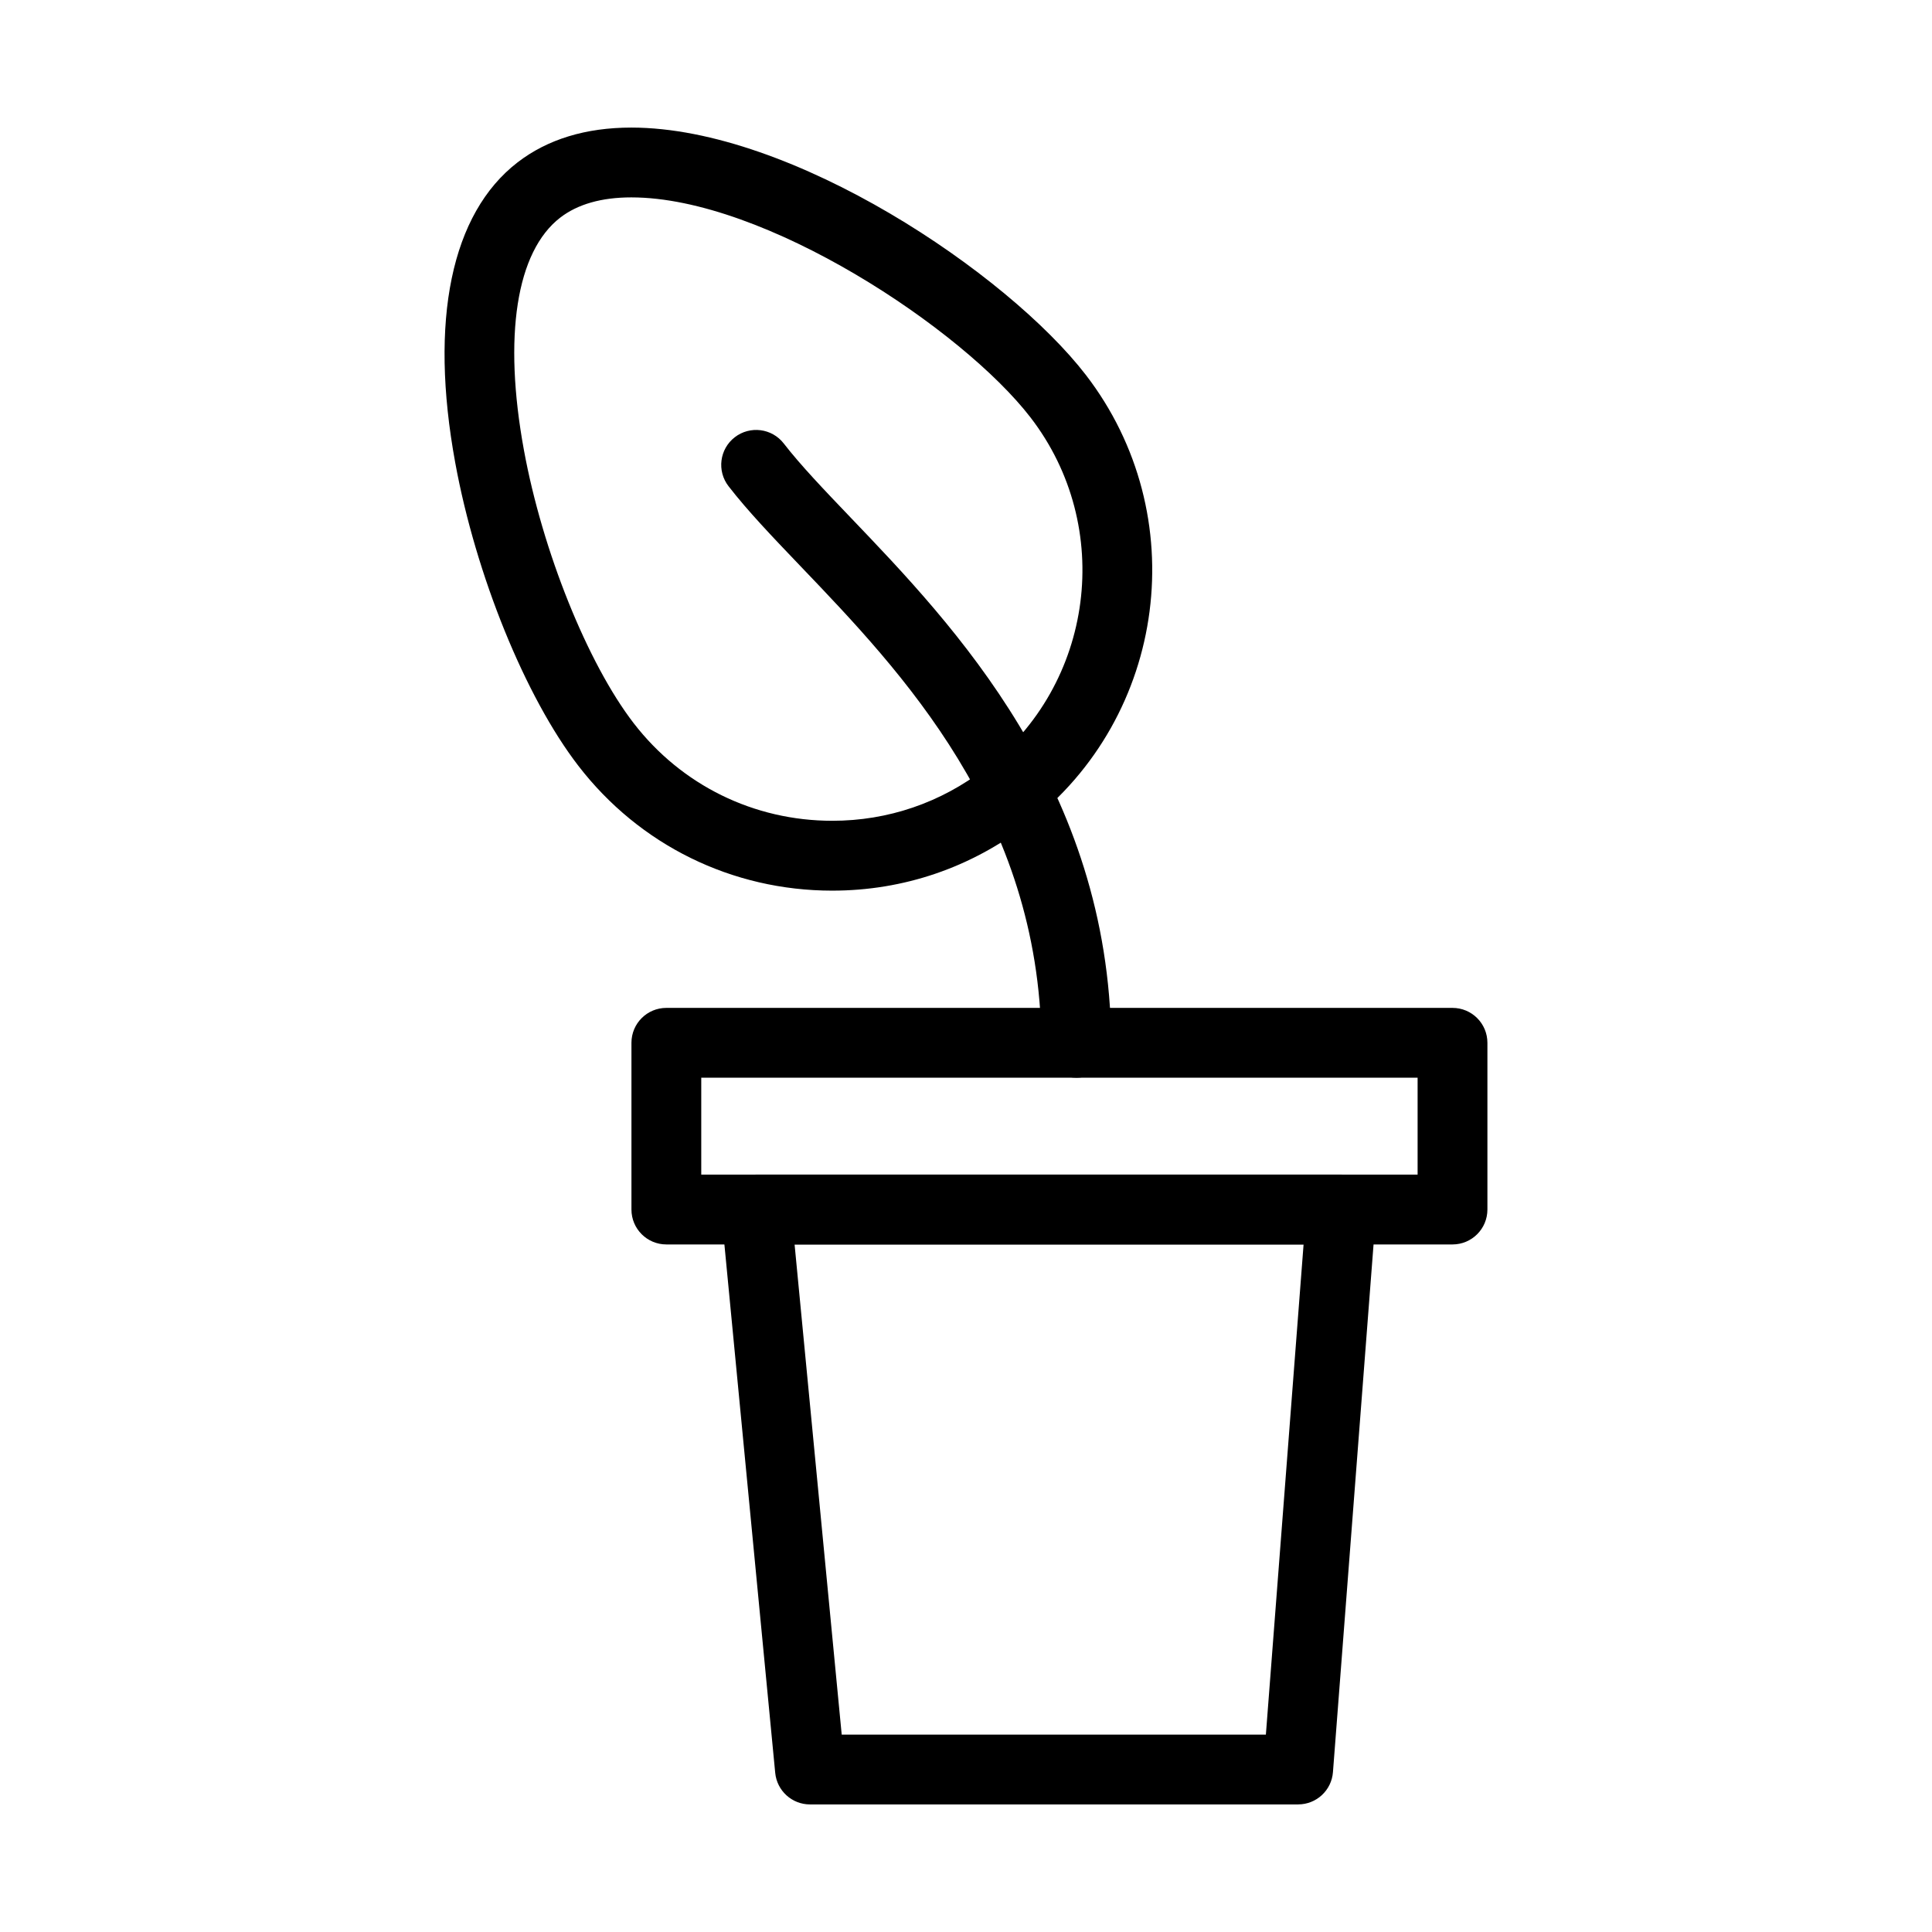
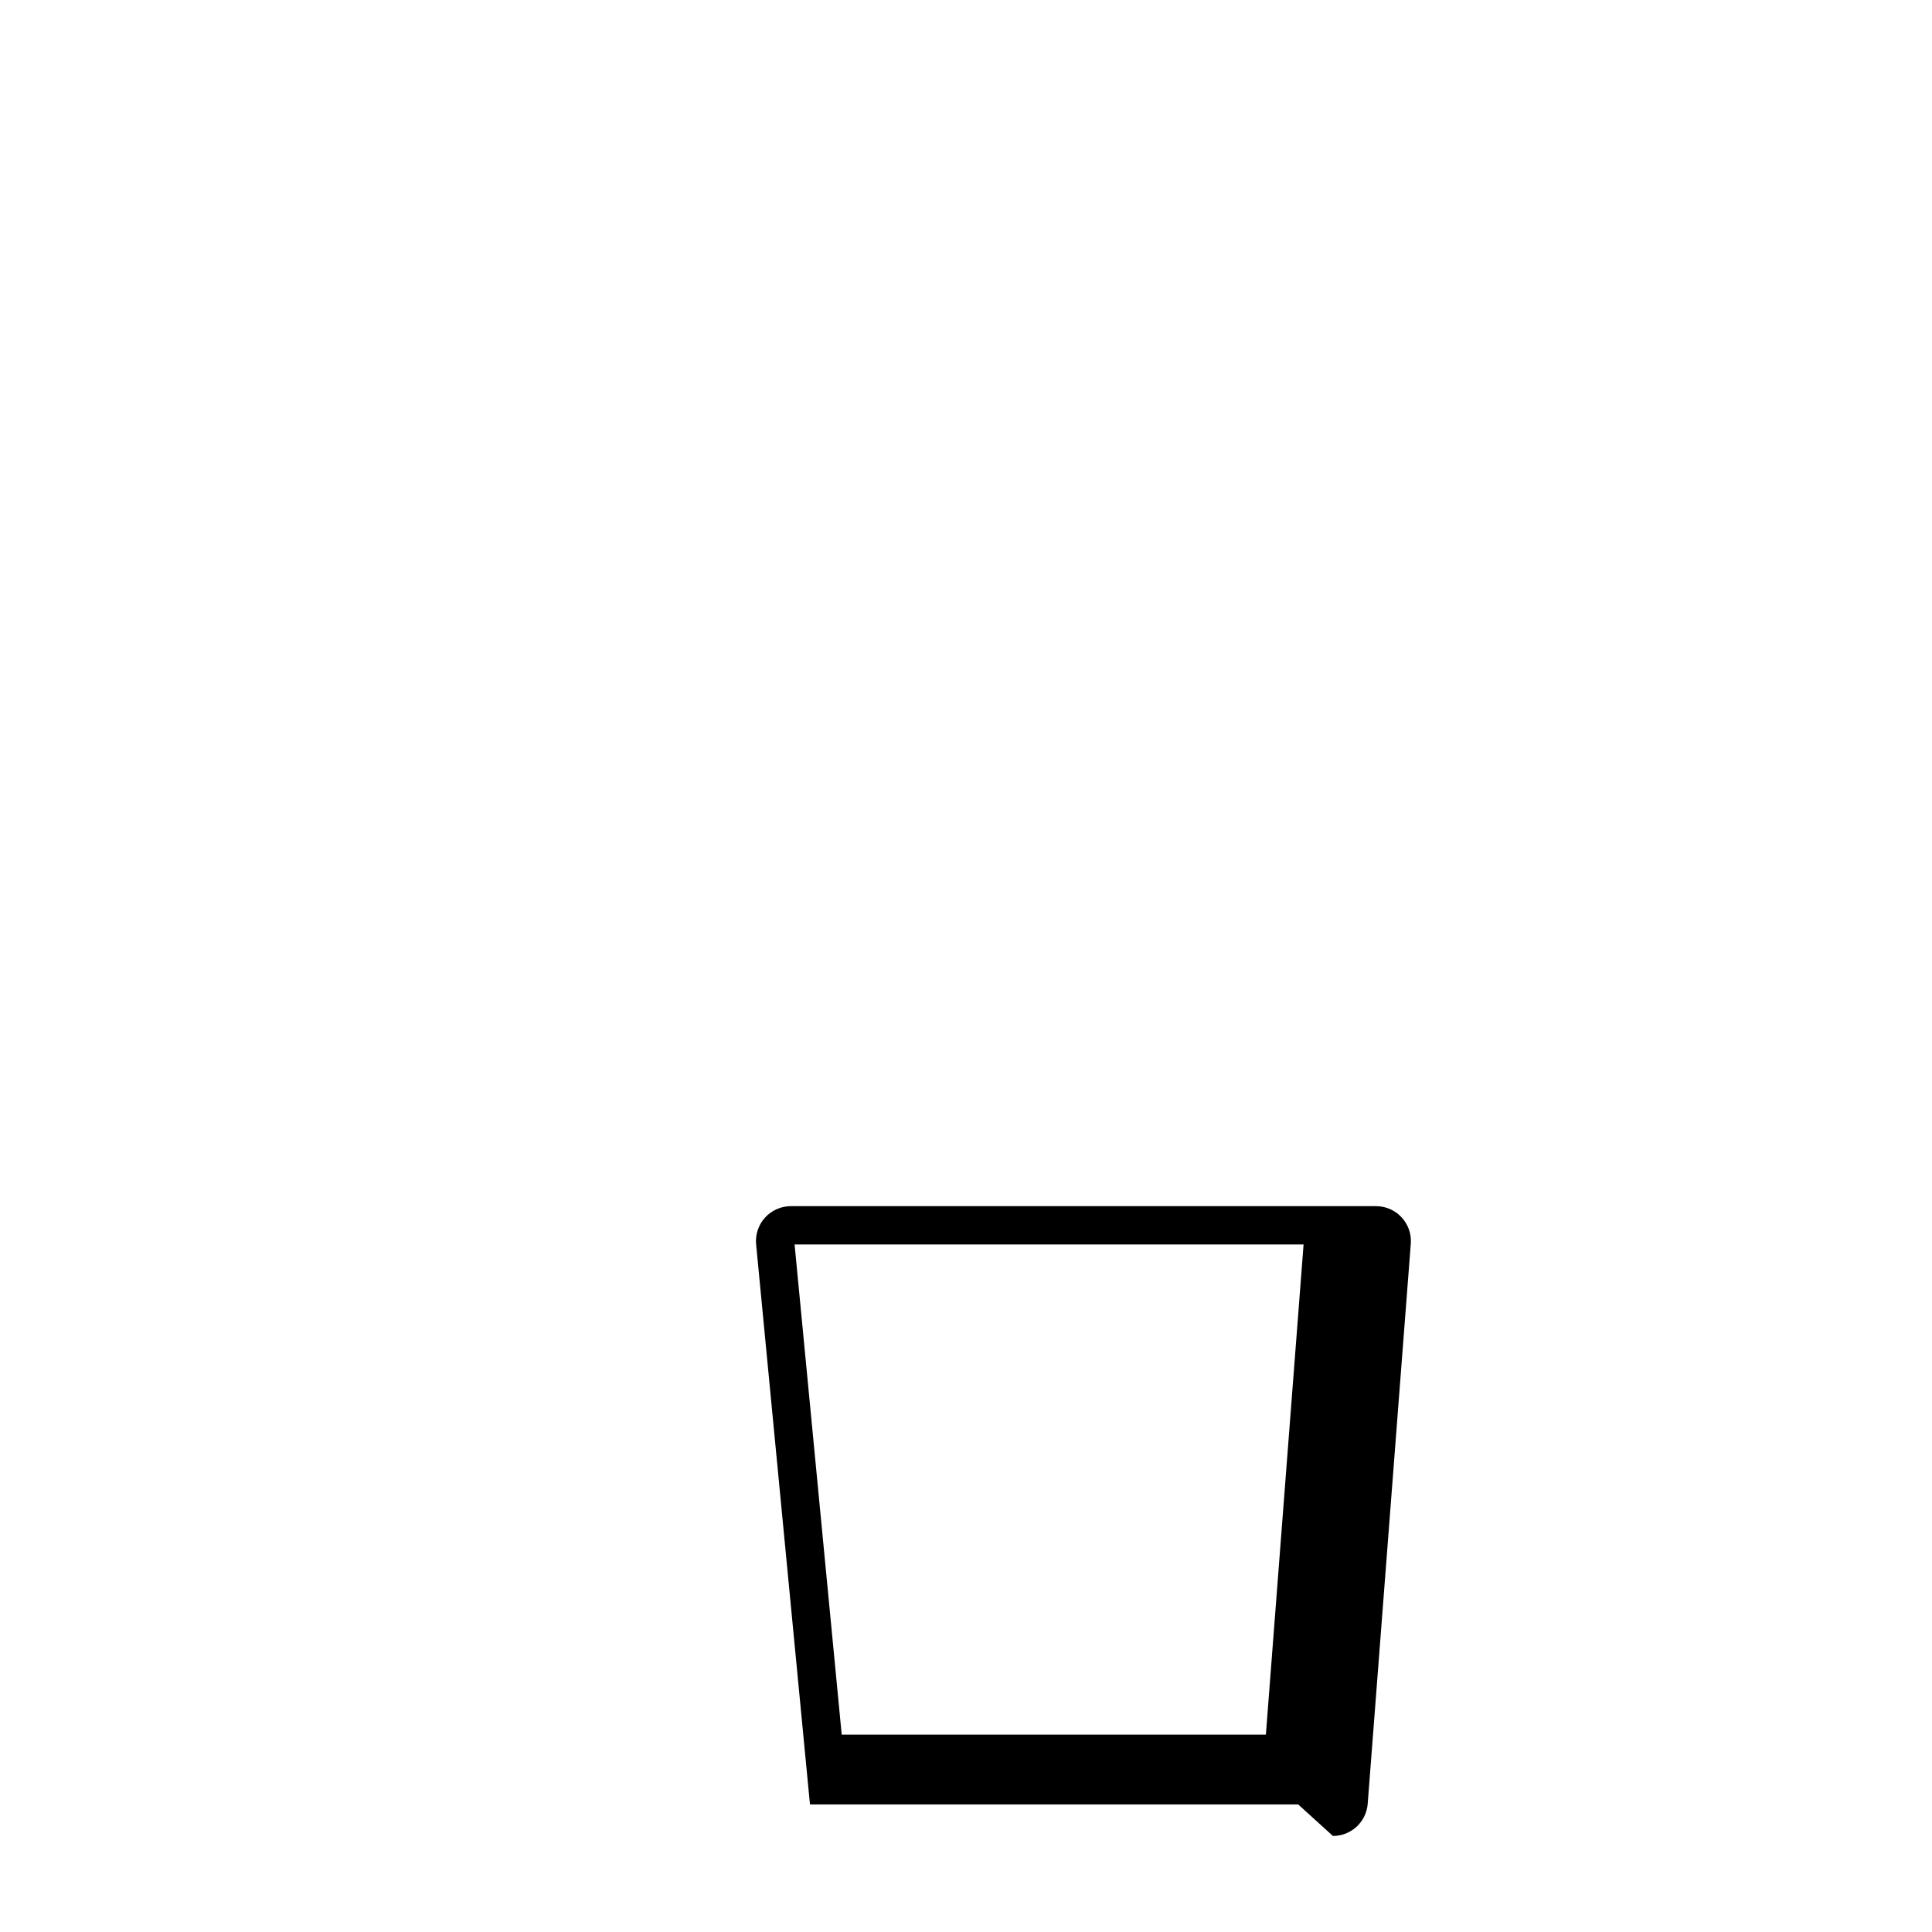
<svg xmlns="http://www.w3.org/2000/svg" fill="#000000" width="800px" height="800px" version="1.1" viewBox="144 144 512 512">
  <g>
-     <path d="m364.57 380.03c-26.566 0-51.09-12.055-67.289-33.07-14.055-18.234-27.172-50.5-32.633-80.301-6.934-37.797-1.062-66.078 16.523-79.637 7.93-6.106 18.066-9.211 30.133-9.211 42.684 0 99.836 38.805 120.43 65.516 28.57 37.07 21.66 90.473-15.41 119.05-14.977 11.547-32.879 17.652-51.75 17.652zm-53.262-183.72c-7.883 0-14.223 1.805-18.836 5.359-11.652 8.984-15.16 31.453-9.621 61.645 4.902 26.738 16.863 56.48 29.086 72.344 12.672 16.434 31.852 25.859 52.633 25.859 14.75 0 28.742-4.777 40.461-13.805 28.984-22.348 34.395-64.109 12.055-93.098-18.102-23.469-70.492-58.305-105.78-58.305z" />
-     <path d="m429.24 429.6c-5.066 0-9.203-4.086-9.25-9.164-0.562-60.254-37.105-98.449-63.789-126.33-7.543-7.883-14.055-14.695-19.133-21.254-3.129-4.039-2.387-9.855 1.652-12.977 4.039-3.125 9.848-2.394 12.984 1.652 4.488 5.801 10.691 12.281 17.871 19.789 27.195 28.418 68.285 71.371 68.922 138.95 0.051 5.113-4.055 9.297-9.164 9.34h-0.094z" />
-     <path d="m528.93 473.79h-208.34c-5.109 0-9.25-4.141-9.25-9.254v-44.184c0-5.113 4.141-9.25 9.25-9.25h208.34c5.109 0 9.25 4.137 9.25 9.25v44.184c0 5.113-4.141 9.254-9.25 9.254zm-199.09-18.504h189.84v-25.684h-189.84z" />
-     <path d="m488.03 622.19h-129.38c-4.766 0-8.75-3.621-9.211-8.363l-14.27-148.41c-0.246-2.594 0.609-5.18 2.363-7.109 1.754-1.93 4.242-3.027 6.848-3.027h155.06c2.574 0 5.039 1.066 6.785 2.961 1.754 1.891 2.637 4.422 2.438 6.996l-11.418 148.4c-0.363 4.824-4.387 8.547-9.219 8.547zm-120.97-18.5h112.41l9.992-129.9h-134.89z" />
+     <path d="m488.03 622.19h-129.38l-14.27-148.41c-0.246-2.594 0.609-5.18 2.363-7.109 1.754-1.93 4.242-3.027 6.848-3.027h155.06c2.574 0 5.039 1.066 6.785 2.961 1.754 1.891 2.637 4.422 2.438 6.996l-11.418 148.4c-0.363 4.824-4.387 8.547-9.219 8.547zm-120.97-18.5h112.41l9.992-129.9h-134.89z" />
  </g>
</svg>